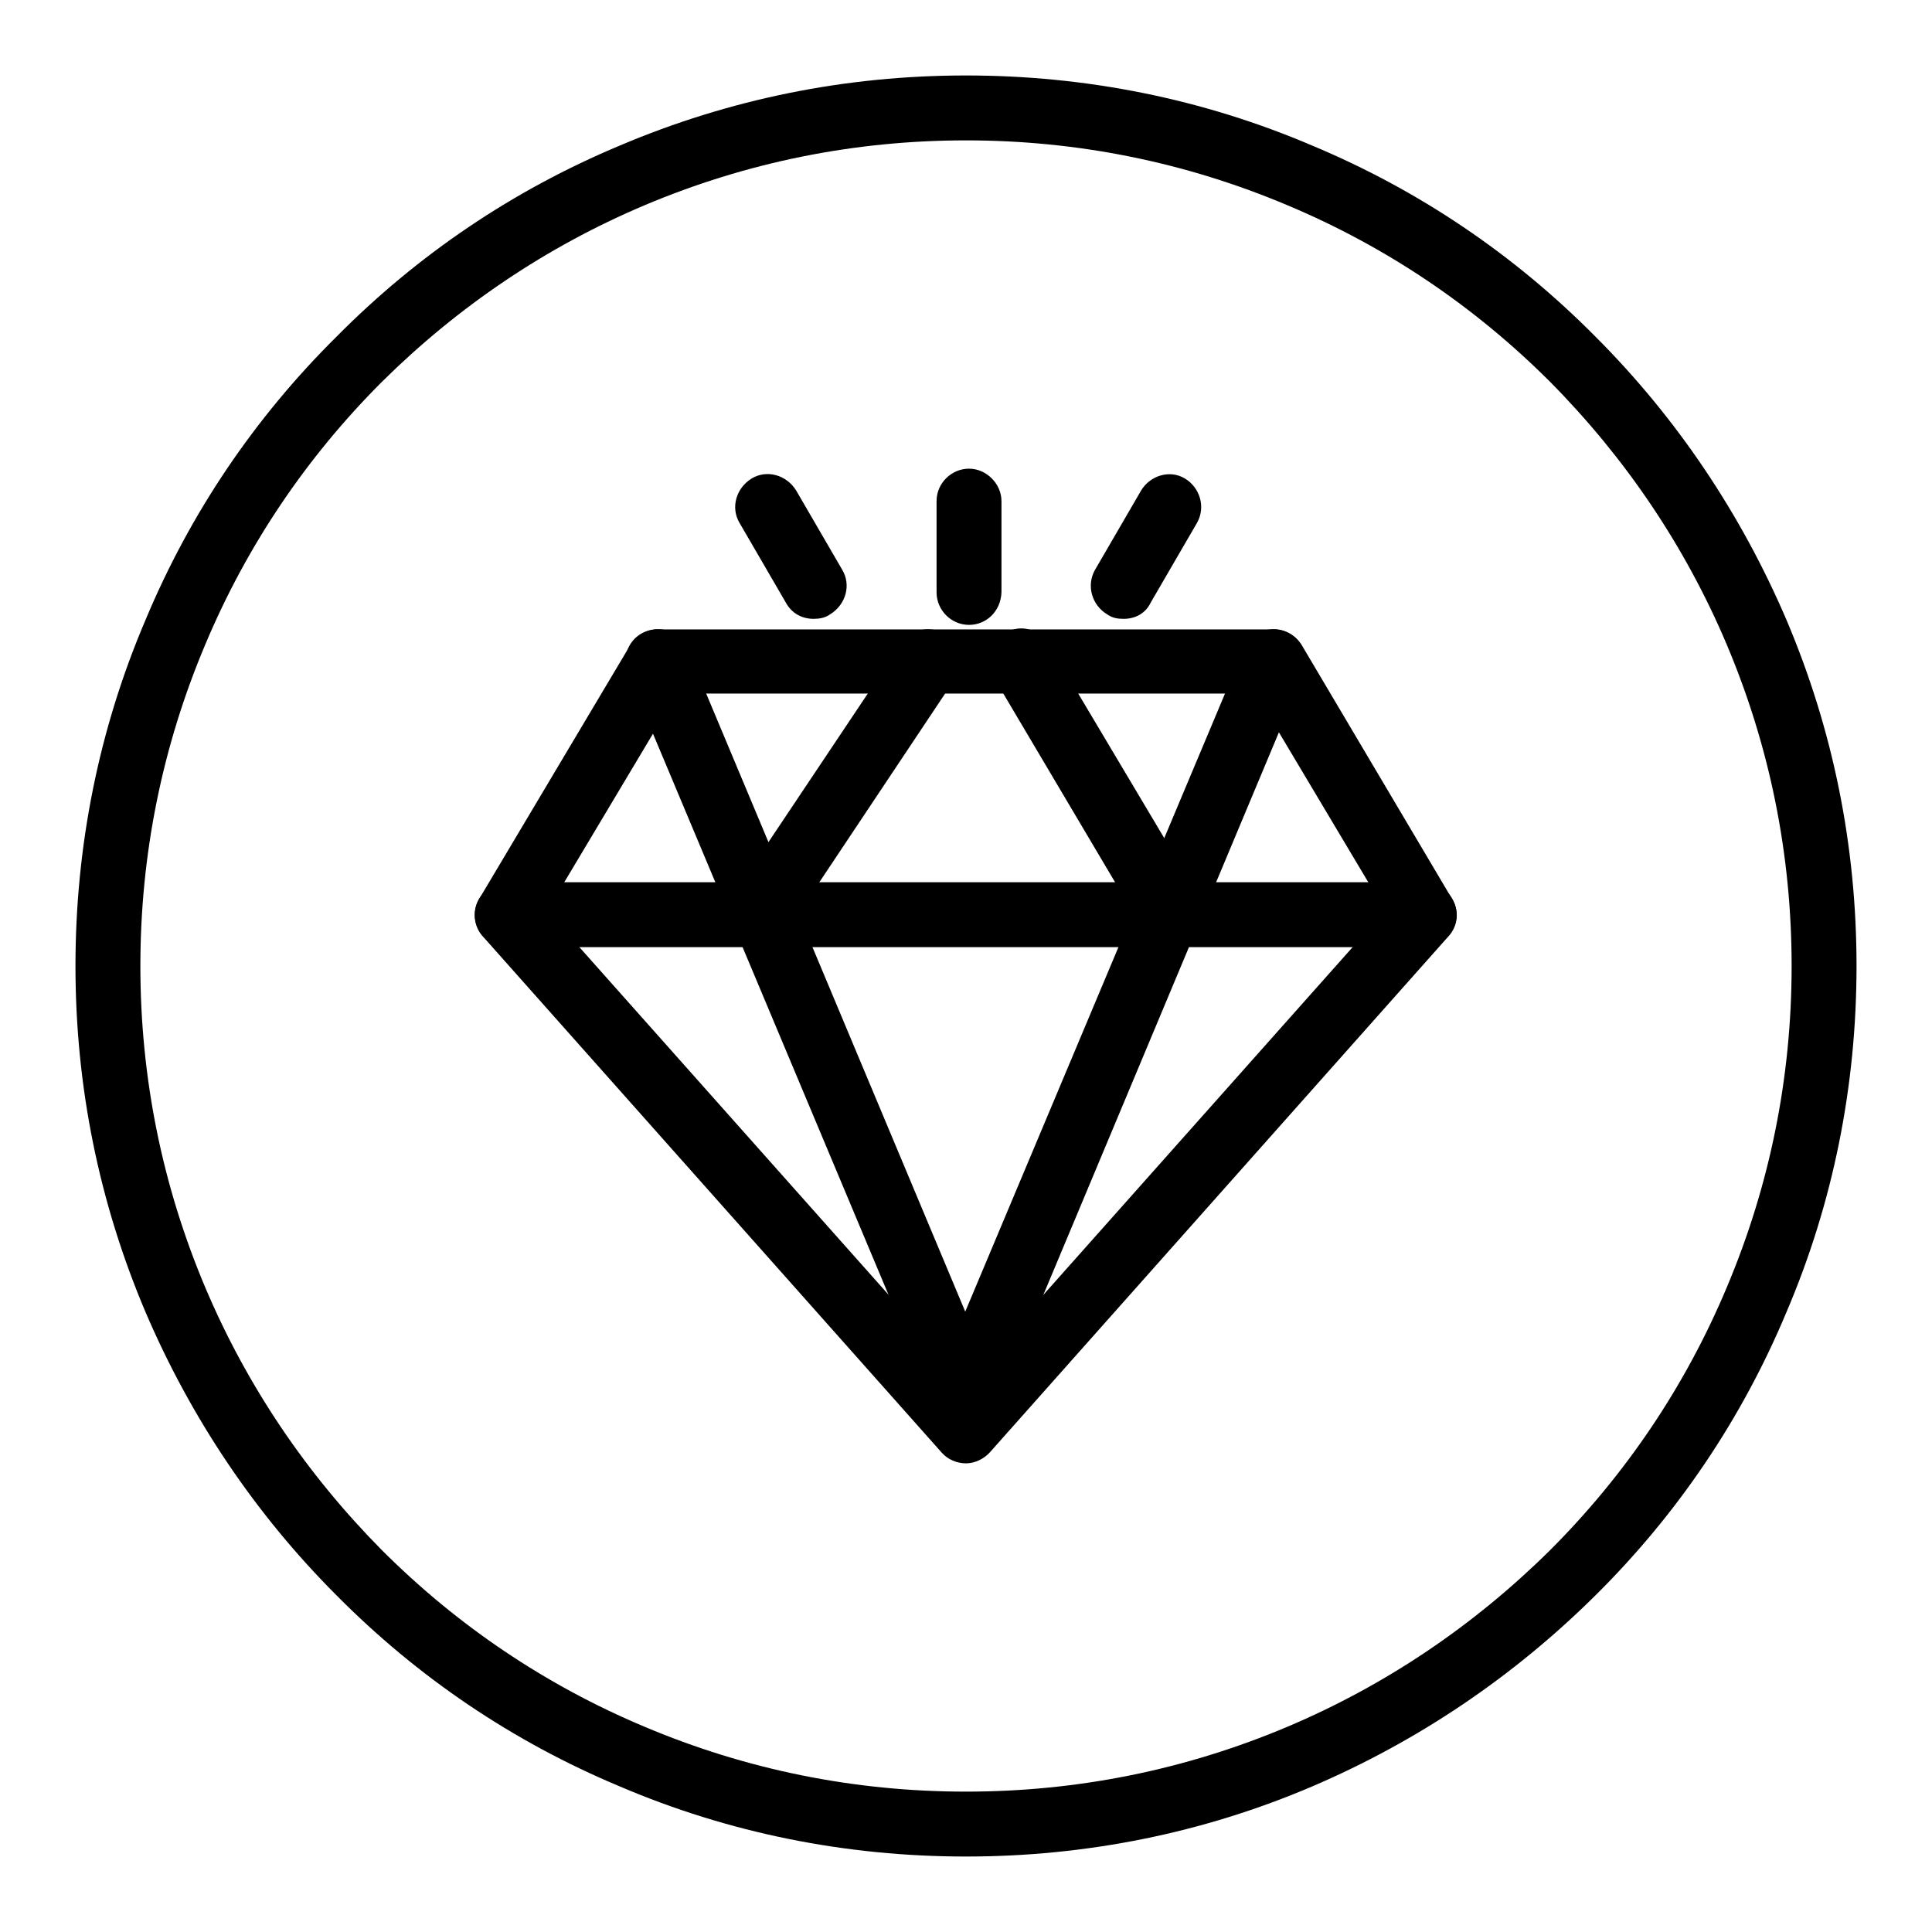
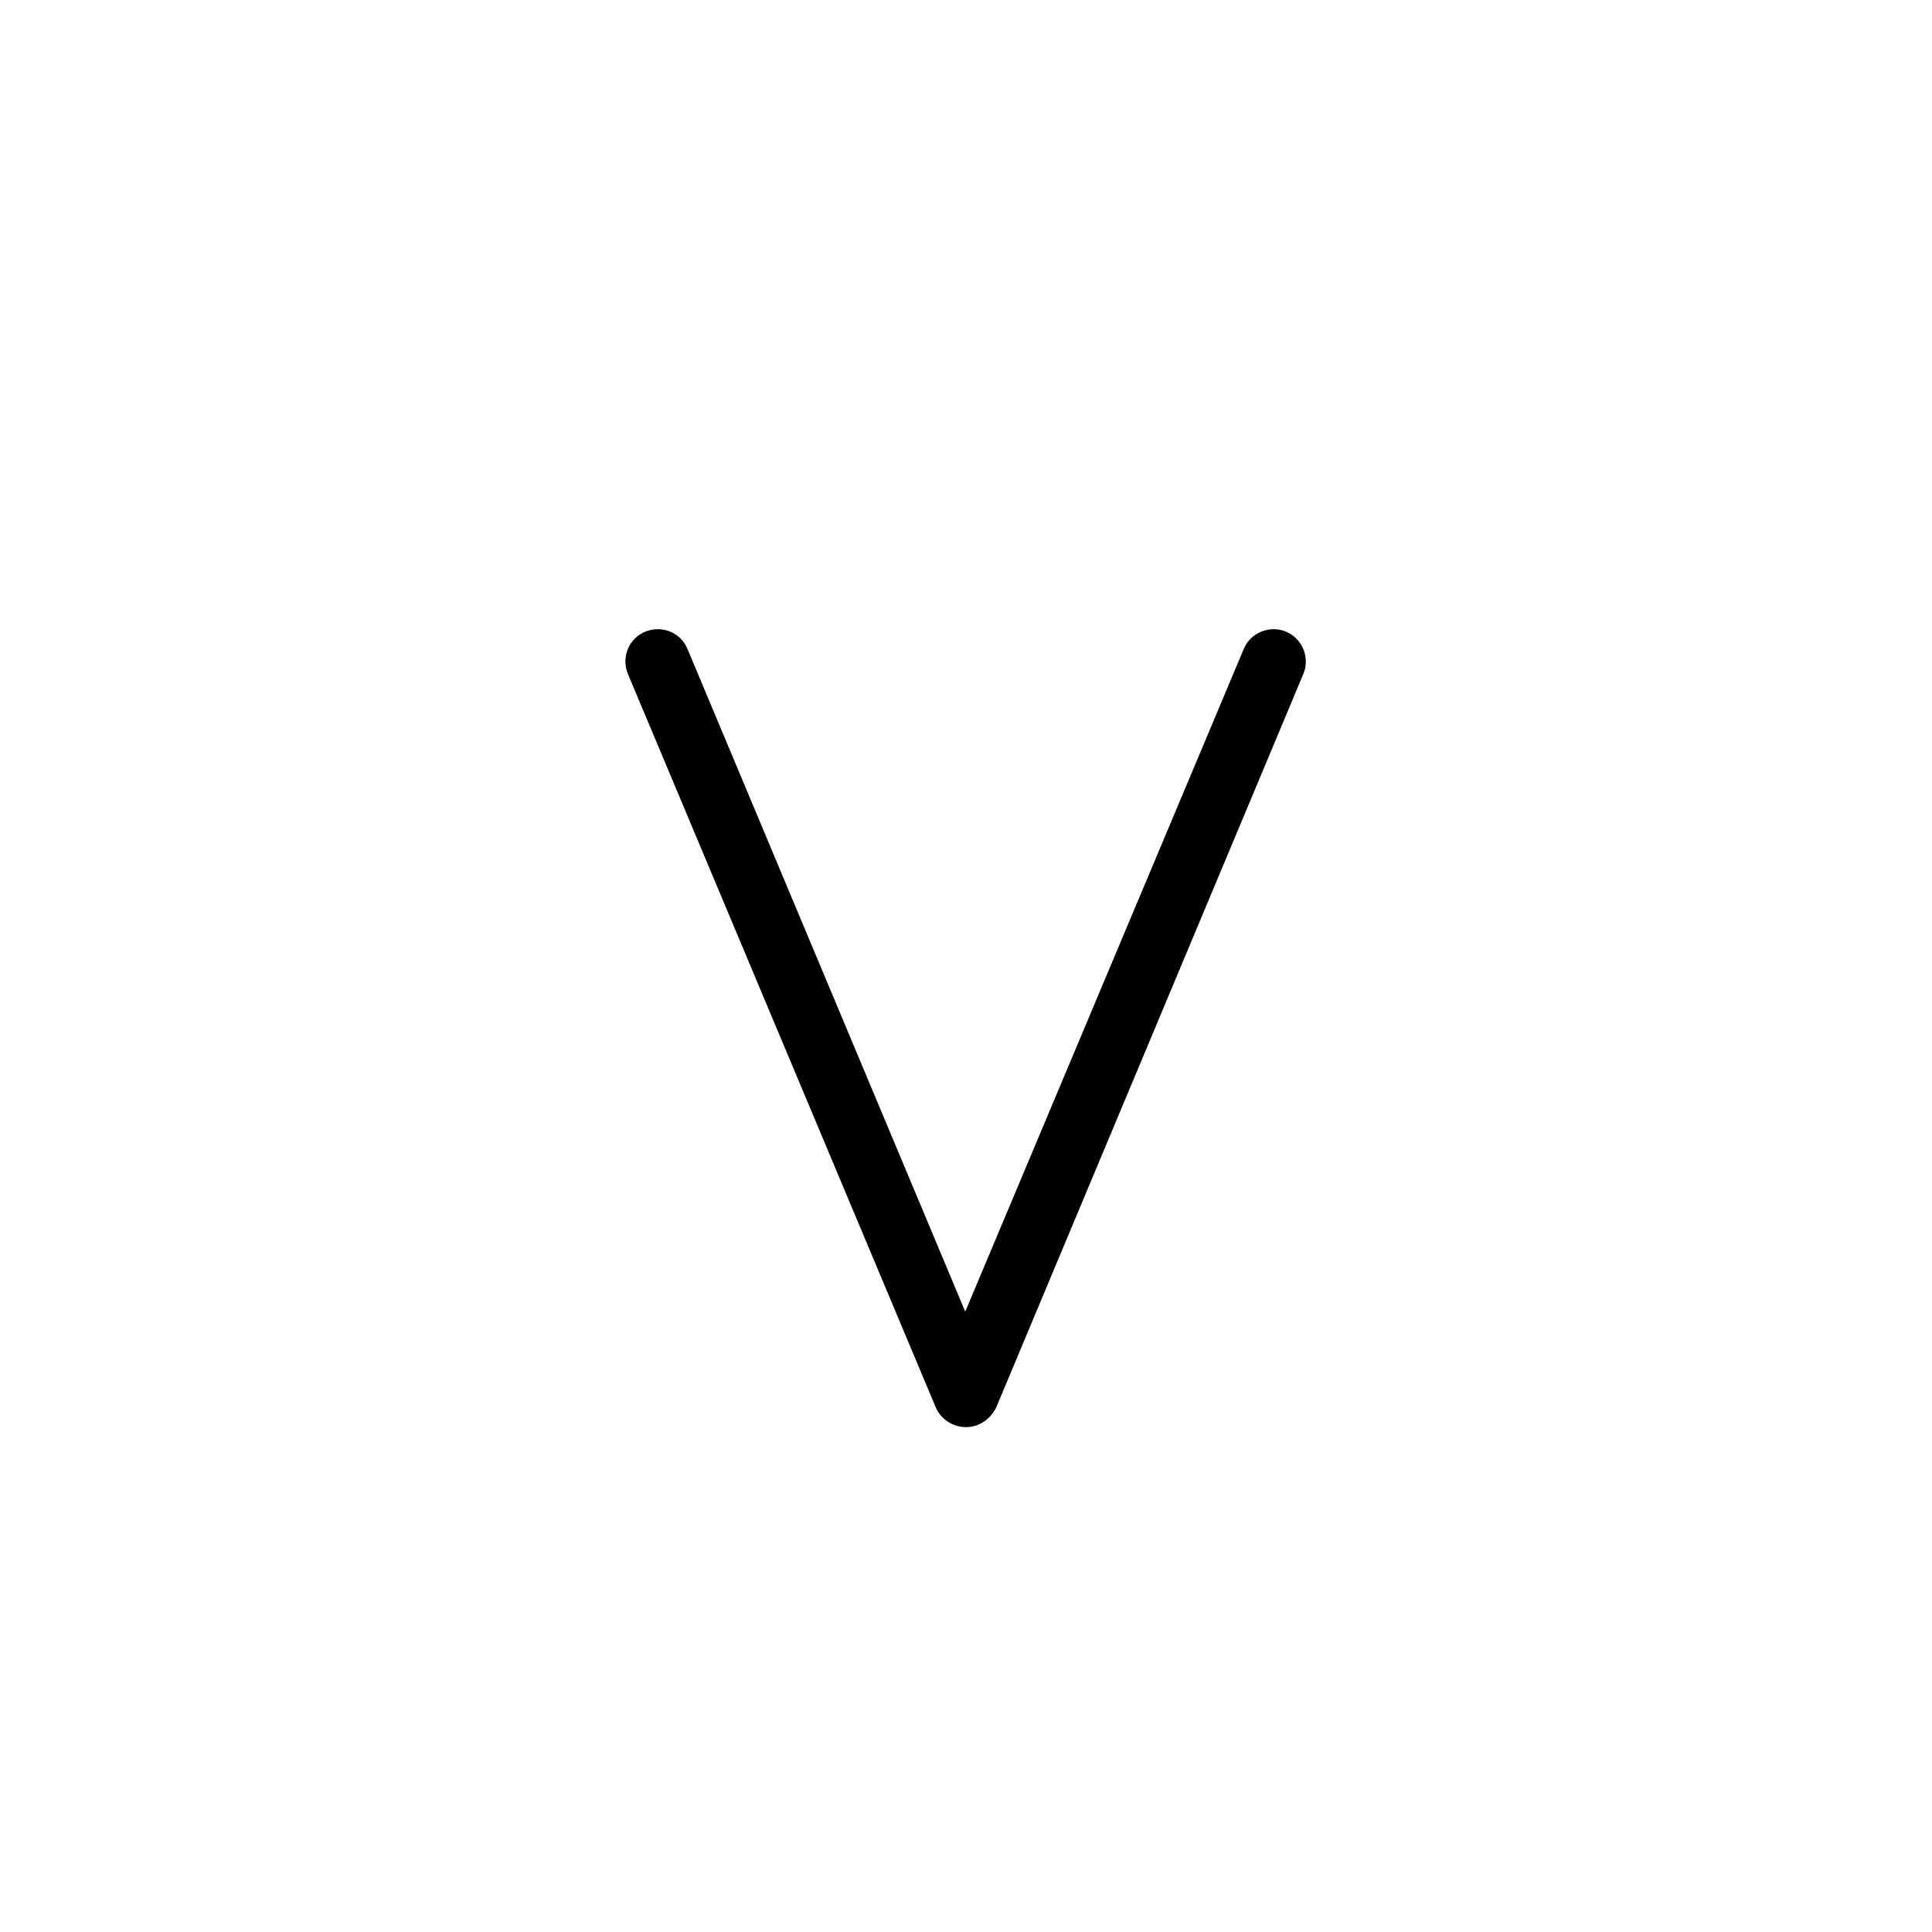
<svg xmlns="http://www.w3.org/2000/svg" version="1.1" x="0px" y="0px" viewBox="0 0 256 256" enable-background="new 0 0 256 256" xml:space="preserve">
  <g>
-     <path fill="#000000" d="M128,246c-15.9,0-31.4-3.1-45.9-9.3c-14.1-5.9-26.7-14.4-37.5-25.3c-10.8-10.8-19.3-23.5-25.3-37.5 c-6.2-14.6-9.3-30-9.3-45.9c0-15.9,3.1-31.4,9.3-45.9C25.2,68,33.7,55.4,44.6,44.6C55.4,33.7,68,25.2,82.1,19.3 c14.6-6.2,30-9.3,45.9-9.3c15.9,0,31.4,3.1,45.9,9.3c14.1,5.9,26.7,14.4,37.5,25.3c10.8,10.8,19.3,23.5,25.3,37.5 c6.2,14.6,9.3,30,9.3,45.9c0,15.9-3.1,31.4-9.3,45.9c-5.9,14.1-14.4,26.7-25.3,37.5s-23.5,19.3-37.5,25.3 C159.4,242.9,143.9,246,128,246z M128,18.6c-14.8,0-29.1,2.9-42.6,8.6c-13,5.5-24.7,13.4-34.8,23.4c-10,10-17.9,21.7-23.4,34.8 c-5.7,13.5-8.6,27.8-8.6,42.6c0,14.8,2.9,29.1,8.6,42.6c5.5,13,13.4,24.7,23.4,34.8c10,10,21.7,17.9,34.8,23.4 c13.5,5.7,27.8,8.6,42.6,8.6c14.8,0,29.1-2.9,42.6-8.6c13-5.5,24.7-13.4,34.8-23.4c10-10,17.9-21.7,23.4-34.8 c5.7-13.5,8.6-27.8,8.6-42.6c0-14.8-2.9-29.1-8.6-42.6c-5.5-13-13.4-24.7-23.4-34.8c-10-10-21.7-17.9-34.8-23.4 C157.1,21.5,142.8,18.6,128,18.6z" />
-     <path fill="#000000" d="M128.4,82.8c-2.4,0-4.3-2-4.3-4.3V66.4c0-2.4,2-4.3,4.3-4.3c2.3,0,4.3,2,4.3,4.3v12.1 C132.6,81,130.7,82.8,128.4,82.8z M148.9,82c-0.8,0-1.5-0.1-2.2-0.6c-2-1.2-2.8-3.8-1.6-5.9l6.1-10.5c1.2-2,3.8-2.8,5.8-1.6 c2,1.2,2.8,3.8,1.6,5.9l-6.1,10.5C151.8,81.3,150.4,82,148.9,82z M107.8,82c-1.5,0-2.9-0.7-3.7-2.2l-6.1-10.5 c-1.2-2-0.5-4.6,1.6-5.9c2-1.2,4.6-0.5,5.9,1.6l6.1,10.5c1.2,2,0.5,4.6-1.6,5.9C109.3,81.9,108.5,82,107.8,82z M100.6,125.5 c-0.8,0-1.6-0.2-2.4-0.8c-2-1.4-2.5-4-1.2-5.9l22.4-33.5c1.3-2,4-2.5,5.9-1.2c2,1.4,2.5,4,1.2,5.9l-22.4,33.6 C103.3,124.8,102,125.5,100.6,125.5z M155.3,125.5c-1.5,0-2.9-0.8-3.7-2.1l-19.9-33.6c-1.2-2-0.5-4.6,1.5-5.9s4.6-0.5,5.8,1.5 L159,119c1.2,2,0.5,4.6-1.5,5.9C156.8,125.3,156,125.5,155.3,125.5z" />
-     <path fill="#000000" d="M128,193.9c-1.2,0-2.4-0.5-3.2-1.4L64,124.1c-1.3-1.4-1.4-3.5-0.5-5l20-33.6c0.7-1.3,2.2-2.1,3.7-2.1h81.6 c1.5,0,2.9,0.8,3.7,2.1l19.9,33.6c1,1.6,0.8,3.6-0.5,5l-60.7,68.3C130.4,193.3,129.2,193.9,128,193.9L128,193.9z M72.5,120.7 l55.5,62.4l55.5-62.4l-1.6-2.8l-15.5-26H89.7L72.5,120.7z" />
    <path fill="#000000" d="M128,189.1c-1.7,0-3.3-1-4-2.6L83.2,89.3c-0.9-2.2,0.1-4.7,2.3-5.6c2.2-0.9,4.7,0.1,5.6,2.3l36.8,87.8 L164.8,86c0.9-2.2,3.5-3.2,5.6-2.3c2.2,0.9,3.2,3.5,2.3,5.6L132,186.5C131.2,188.1,129.7,189.1,128,189.1z" />
-     <path fill="#000000" d="M188.7,125.5H67.2c-2.4,0-4.3-2-4.3-4.3c0-2.3,2-4.3,4.3-4.3h121.5c2.4,0,4.3,2,4.3,4.3 C193,123.5,191.1,125.5,188.7,125.5z" />
  </g>
</svg>